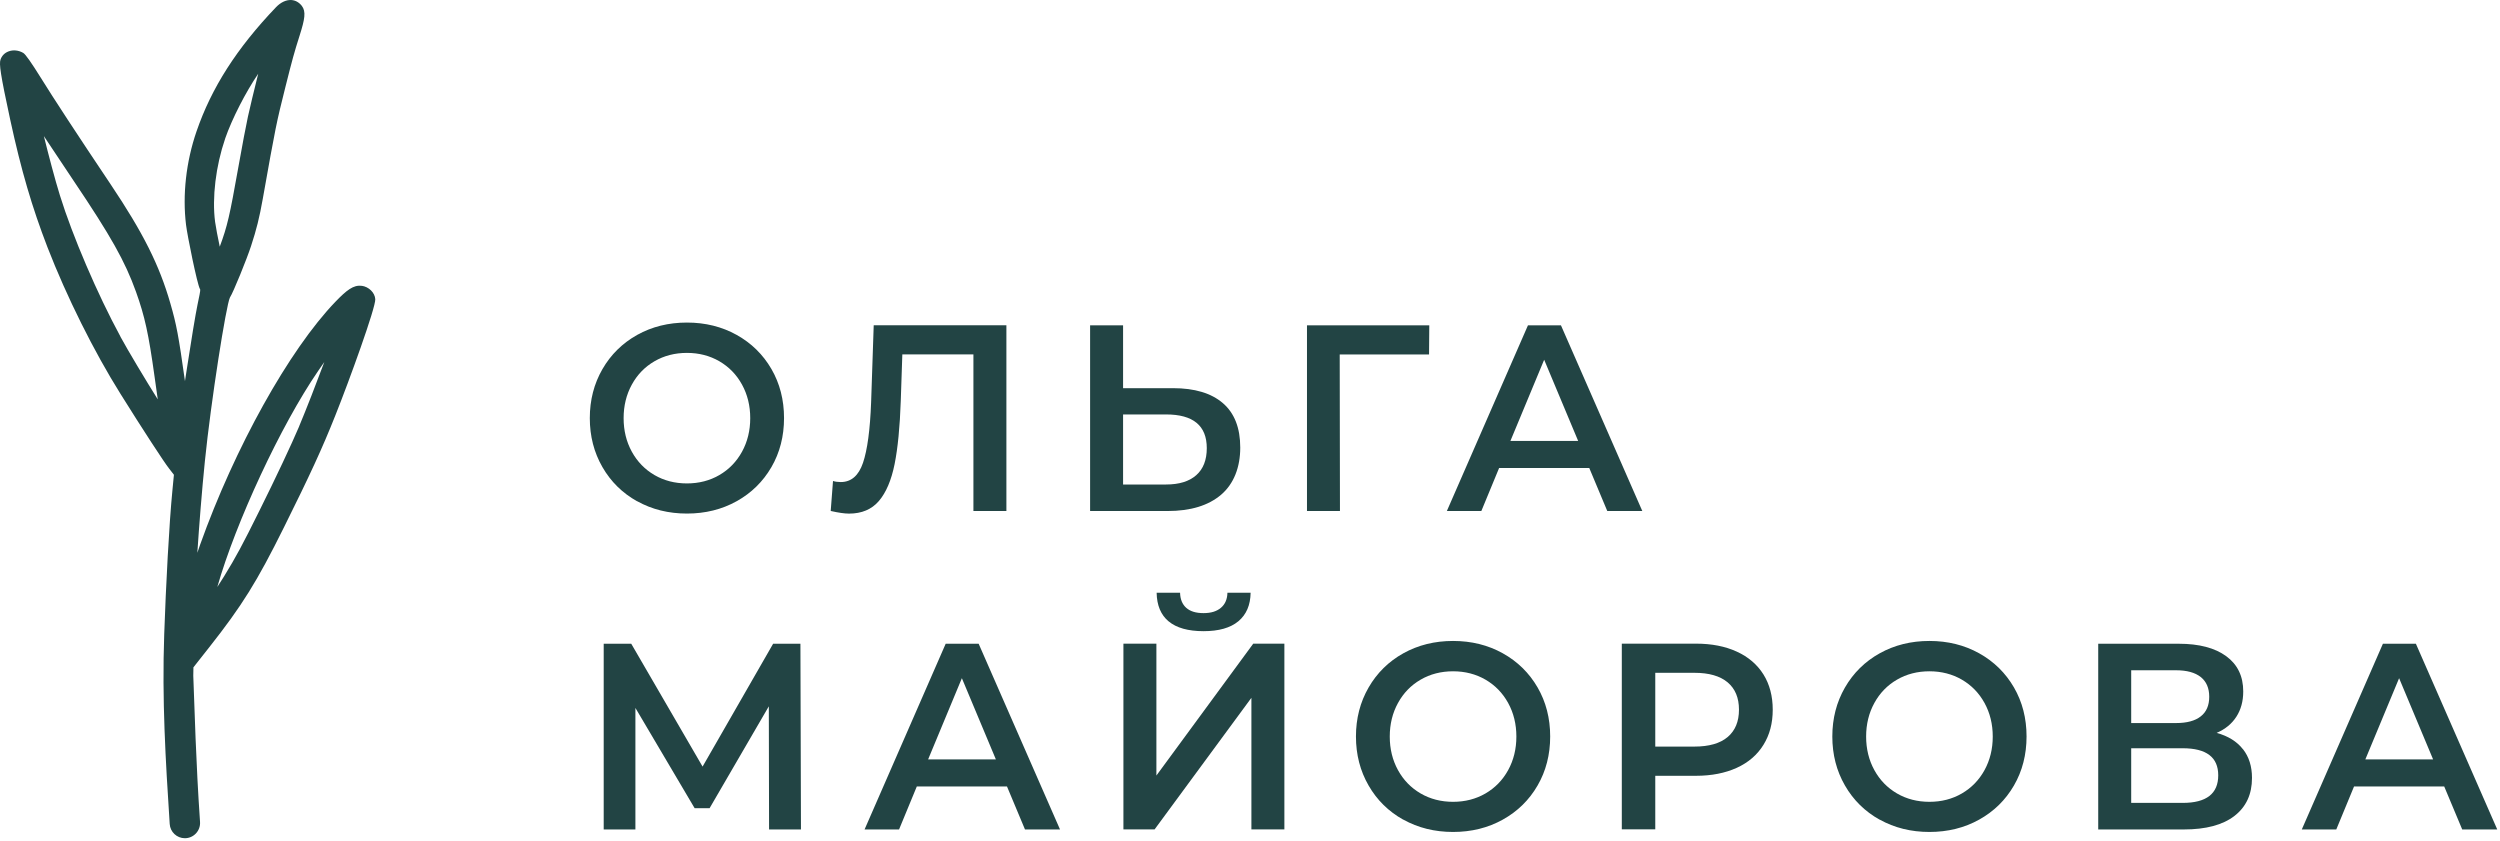
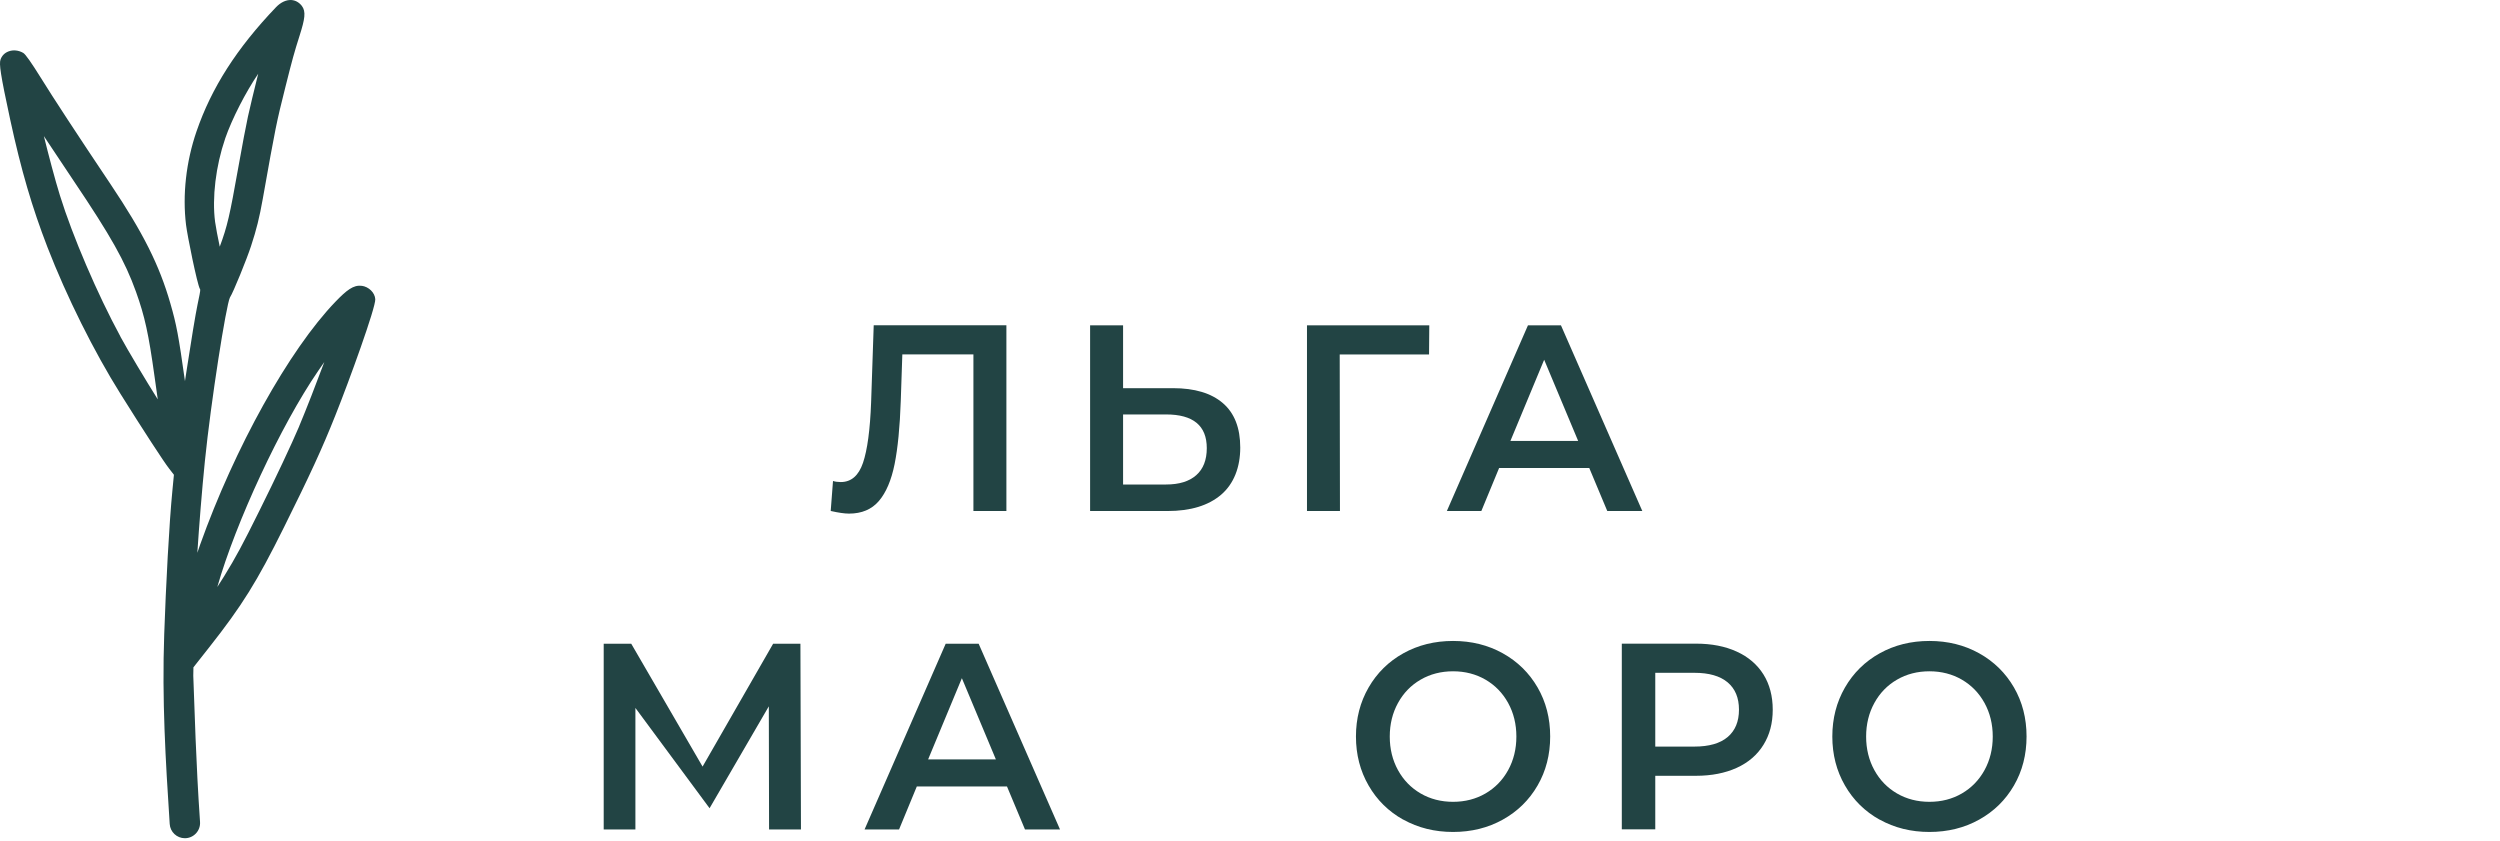
<svg xmlns="http://www.w3.org/2000/svg" width="511" height="172" viewBox="0 0 511 172" fill="none">
  <g clip-path="url(#clip0_68_2)">
-     <path d="M130.247 102.472C127.227 100.792 124.857 98.462 123.137 95.472C121.417 92.492 120.557 89.152 120.557 85.462C120.557 81.772 121.417 78.442 123.137 75.452C124.857 72.472 127.227 70.142 130.247 68.452C133.267 66.772 136.647 65.932 140.407 65.932C144.167 65.932 147.547 66.772 150.567 68.452C153.587 70.132 155.957 72.462 157.677 75.422C159.397 78.392 160.257 81.732 160.257 85.452C160.257 89.172 159.397 92.522 157.677 95.482C155.957 98.442 153.587 100.772 150.567 102.452C147.547 104.132 144.157 104.972 140.407 104.972C136.657 104.972 133.267 104.132 130.247 102.452V102.472ZM147.037 97.102C148.997 95.962 150.547 94.372 151.667 92.332C152.787 90.292 153.347 88.002 153.347 85.472C153.347 82.942 152.787 80.652 151.667 78.612C150.547 76.572 148.997 74.982 147.037 73.842C145.067 72.702 142.857 72.132 140.407 72.132C137.957 72.132 135.737 72.702 133.777 73.842C131.807 74.982 130.267 76.572 129.147 78.612C128.027 80.652 127.467 82.942 127.467 85.472C127.467 88.002 128.027 90.292 129.147 92.332C130.267 94.372 131.817 95.962 133.777 97.102C135.737 98.242 137.957 98.812 140.407 98.812C142.857 98.812 145.077 98.242 147.037 97.102Z" fill="#224444" />
    <path d="M205.707 66.482V104.442H198.967V72.442H184.437L184.117 81.932C183.937 87.242 183.517 91.562 182.857 94.862C182.187 98.172 181.117 100.682 179.647 102.402C178.177 104.122 176.137 104.982 173.537 104.982C172.627 104.982 171.377 104.802 169.797 104.442L170.267 98.312C170.717 98.462 171.247 98.532 171.847 98.532C173.987 98.532 175.507 97.222 176.397 94.602C177.287 91.982 177.847 87.852 178.057 82.212L178.587 66.482H205.697H205.707Z" fill="#224444" />
    <path d="M249.957 82.402C252.327 84.442 253.507 87.472 253.507 91.482C253.507 95.492 252.207 98.882 249.607 101.112C247.007 103.332 243.357 104.452 238.657 104.452H222.817V66.492H229.557V79.342H239.767C244.187 79.342 247.587 80.362 249.957 82.402ZM244.507 97.132C245.947 95.862 246.667 94.022 246.667 91.602C246.667 87.012 243.897 84.712 238.347 84.712H229.557V99.032H238.347C241.017 99.032 243.067 98.402 244.507 97.132Z" fill="#224444" />
    <path d="M292.107 72.452H273.837L273.887 104.452H267.147V66.492H292.147L292.097 72.462L292.107 72.452Z" fill="#224444" />
    <path d="M324.837 95.662H306.417L302.787 104.452H295.737L312.317 66.492H319.057L335.687 104.452H328.527L324.847 95.662H324.837ZM322.577 90.132L315.627 73.532L308.727 90.132H322.567H322.577Z" fill="#224444" />
-     <path d="M157.197 169.532L157.147 144.372L145.037 165.202H141.987L129.877 144.702V169.542H123.397V131.582H129.027L143.607 156.692L158.027 131.582H163.607L163.717 169.542H157.187L157.197 169.532Z" fill="#224444" />
+     <path d="M157.197 169.532L157.147 144.372L145.037 165.202L129.877 144.702V169.542H123.397V131.582H129.027L143.607 156.692L158.027 131.582H163.607L163.717 169.542H157.187L157.197 169.532Z" fill="#224444" />
    <path d="M205.817 160.752H187.397L183.767 169.542H176.717L193.297 131.582H200.037L216.667 169.542H209.507L205.827 160.752H205.817ZM203.557 155.222L196.607 138.622L189.707 155.222H203.547H203.557Z" fill="#224444" />
-     <path d="M229.627 131.572H236.367V158.522L256.157 131.572H262.527V169.532H255.787V142.632L235.997 169.532H229.627V131.572ZM238.867 127.012C237.267 125.672 236.457 123.722 236.417 121.152H241.207C241.237 122.492 241.667 123.522 242.467 124.242C243.277 124.962 244.447 125.322 245.997 125.322C247.547 125.322 248.687 124.962 249.547 124.242C250.407 123.522 250.857 122.492 250.887 121.152H255.627C255.587 123.682 254.757 125.622 253.127 126.982C251.497 128.342 249.117 129.012 245.997 129.012C242.877 129.012 240.457 128.342 238.867 127.002V127.012Z" fill="#224444" />
    <path d="M286.847 167.552C283.827 165.872 281.457 163.542 279.737 160.552C278.017 157.572 277.157 154.232 277.157 150.542C277.157 146.852 278.017 143.522 279.737 140.532C281.457 137.552 283.827 135.212 286.847 133.532C289.867 131.852 293.247 131.012 297.007 131.012C300.767 131.012 304.147 131.852 307.167 133.532C310.187 135.212 312.557 137.542 314.277 140.502C315.997 143.472 316.857 146.812 316.857 150.532C316.857 154.252 315.997 157.602 314.277 160.562C312.557 163.532 310.187 165.852 307.167 167.532C304.147 169.212 300.757 170.052 297.007 170.052C293.257 170.052 289.867 169.212 286.847 167.532V167.552ZM303.637 162.182C305.597 161.042 307.147 159.452 308.267 157.412C309.387 155.372 309.947 153.082 309.947 150.552C309.947 148.022 309.387 145.732 308.267 143.692C307.147 141.652 305.597 140.062 303.637 138.922C301.667 137.782 299.457 137.212 297.007 137.212C294.557 137.212 292.337 137.782 290.377 138.922C288.407 140.062 286.867 141.652 285.747 143.692C284.627 145.732 284.067 148.022 284.067 150.552C284.067 153.082 284.627 155.372 285.747 157.412C286.867 159.452 288.417 161.042 290.377 162.182C292.337 163.322 294.557 163.892 297.007 163.892C299.457 163.892 301.677 163.322 303.637 162.182Z" fill="#224444" />
    <path d="M354.997 133.192C357.367 134.272 359.177 135.832 360.447 137.852C361.707 139.872 362.347 142.282 362.347 145.062C362.347 147.842 361.717 150.202 360.447 152.252C359.187 154.292 357.367 155.862 354.997 156.942C352.627 158.022 349.847 158.572 346.657 158.572H338.337V169.522H331.497V131.562H346.657C349.847 131.562 352.627 132.102 354.997 133.192ZM353.127 150.652C354.667 149.352 355.447 147.492 355.447 145.062C355.447 142.632 354.677 140.782 353.127 139.472C351.577 138.172 349.317 137.522 346.337 137.522H338.337V152.602H346.337C349.317 152.602 351.587 151.952 353.127 150.652Z" fill="#224444" />
    <path d="M384.217 167.552C381.197 165.872 378.827 163.542 377.107 160.552C375.387 157.572 374.527 154.232 374.527 150.542C374.527 146.852 375.387 143.522 377.107 140.532C378.827 137.552 381.197 135.212 384.217 133.532C387.237 131.852 390.617 131.012 394.377 131.012C398.137 131.012 401.517 131.852 404.537 133.532C407.557 135.212 409.927 137.542 411.647 140.502C413.367 143.472 414.227 146.812 414.227 150.532C414.227 154.252 413.367 157.602 411.647 160.562C409.927 163.532 407.557 165.852 404.537 167.532C401.517 169.212 398.127 170.052 394.377 170.052C390.627 170.052 387.237 169.212 384.217 167.532V167.552ZM401.007 162.182C402.967 161.042 404.517 159.452 405.637 157.412C406.757 155.372 407.317 153.082 407.317 150.552C407.317 148.022 406.757 145.732 405.637 143.692C404.517 141.652 402.967 140.062 401.007 138.922C399.037 137.782 396.827 137.212 394.377 137.212C391.927 137.212 389.707 137.782 387.747 138.922C385.777 140.062 384.237 141.652 383.117 143.692C381.997 145.732 381.437 148.022 381.437 150.552C381.437 153.082 381.997 155.372 383.117 157.412C384.237 159.452 385.787 161.042 387.747 162.182C389.707 163.322 391.927 163.892 394.377 163.892C396.827 163.892 399.047 163.322 401.007 162.182Z" fill="#224444" />
-     <path d="M458.467 153.132C459.697 154.702 460.307 156.662 460.307 159.012C460.307 162.342 459.117 164.922 456.727 166.772C454.337 168.622 450.887 169.542 446.357 169.542H428.877V131.582H445.357C449.497 131.582 452.727 132.432 455.047 134.132C457.367 135.832 458.517 138.232 458.517 141.342C458.517 143.332 458.047 145.052 457.117 146.492C456.187 147.942 454.847 149.042 453.087 149.802C455.437 150.452 457.227 151.562 458.457 153.142L458.467 153.132ZM435.617 147.792H444.777C446.987 147.792 448.677 147.342 449.827 146.432C450.987 145.532 451.567 144.192 451.567 142.422C451.567 140.652 450.987 139.302 449.827 138.382C448.667 137.462 446.987 137.002 444.777 137.002H435.617V147.792ZM453.407 158.472C453.407 154.782 450.987 152.942 446.147 152.942H435.617V164.112H446.147C450.987 164.112 453.407 162.232 453.407 158.472Z" fill="#224444" />
-     <path d="M499.587 160.752H481.167L477.537 169.542H470.487L487.067 131.582H493.807L510.437 169.542H503.277L499.597 160.752H499.587ZM497.327 155.222L490.377 138.622L483.477 155.222H497.317H497.327Z" fill="#224444" />
    <path d="M73.907 58.432C72.257 58.192 70.817 59.342 68.577 61.662C59.097 71.512 47.967 91.512 40.877 111.412C40.697 111.902 40.527 112.442 40.337 112.992C40.687 107.632 41.267 100.272 41.877 94.272C43.127 81.942 46.227 62.332 46.997 60.812C47.677 59.782 50.457 52.932 51.317 50.282C52.427 46.892 53.017 44.542 53.717 40.612C56.357 25.762 56.497 25.122 58.317 17.862C59.777 12.042 60.137 10.752 61.247 7.252C62.297 3.932 62.597 2.352 61.677 1.182C61.097 0.452 60.357 0.052 59.507 0.002C58.467 -0.038 57.367 0.482 56.417 1.472C48.387 9.872 43.227 17.952 40.167 26.862C38.037 33.062 37.277 39.832 38.027 45.972C38.287 48.122 40.297 58.082 40.867 59.072C40.887 59.112 40.917 59.152 40.927 59.182C40.977 59.412 40.697 60.732 40.377 62.252C39.987 64.082 39.037 69.852 38.237 75.112L37.807 77.902C36.497 68.562 36.057 66.282 34.827 62.032C32.577 54.192 29.257 47.582 22.597 37.652C15.907 27.682 10.717 19.742 8.327 15.872C6.407 12.792 5.217 11.092 4.757 10.822C3.807 10.262 2.677 10.142 1.737 10.512C0.937 10.812 0.347 11.422 0.097 12.212C-0.183 13.062 0.047 15.042 2.087 24.462C4.337 34.842 6.557 42.382 9.697 50.522C13.617 60.632 19.197 71.842 24.637 80.522C29.157 87.752 33.507 94.432 34.547 95.752L35.547 97.042L35.247 100.172C34.567 107.062 33.907 119.782 33.567 129.612C33.097 143.052 33.837 155.292 34.687 168.422C34.787 170.052 36.147 171.332 37.787 171.332C39.587 171.332 41.007 169.802 40.887 168.012C40.037 155.682 39.767 144.712 39.507 138.132L39.537 136.402L42.777 132.292C49.497 123.762 52.497 118.952 58.027 107.812C63.397 97.002 65.857 91.672 68.517 84.982C71.457 77.622 76.807 62.832 76.707 61.152C76.617 59.822 75.397 58.612 73.917 58.412L73.907 58.432ZM46.017 28.332C47.437 24.252 50.197 18.882 52.777 15.072C51.997 18.202 51.027 22.212 50.677 23.842C50.347 25.312 49.447 30.052 48.677 34.402C46.957 44.072 46.477 46.222 44.917 50.422C44.537 48.632 44.107 46.412 43.967 45.352C43.317 40.432 44.107 33.922 46.017 28.352V28.332ZM24.617 68.792C19.907 60.122 14.827 48.252 12.247 39.942C11.267 36.802 9.897 31.592 8.967 27.822C10.397 30.002 13.047 33.982 15.077 36.992C22.707 48.332 25.557 53.412 27.797 59.642C29.597 64.672 30.377 68.232 31.587 76.952C31.817 78.622 32.047 80.292 32.247 81.632C29.847 77.812 26.187 71.712 24.607 68.802L24.617 68.792ZM61.147 87.152C59.577 90.842 56.467 97.472 52.997 104.442C49.567 111.362 48.227 113.862 45.797 117.812C45.317 118.592 44.857 119.312 44.417 119.982C48.187 106.762 57.387 86.962 65.027 75.822C65.417 75.262 65.857 74.632 66.287 74.002C64.717 78.222 62.527 83.852 61.137 87.152H61.147Z" fill="#224444" />
  </g>
  <defs>
    <clipPath id="clip0_68_2">
      <rect width="511" height="172" fill="white" />
    </clipPath>
  </defs>
</svg>